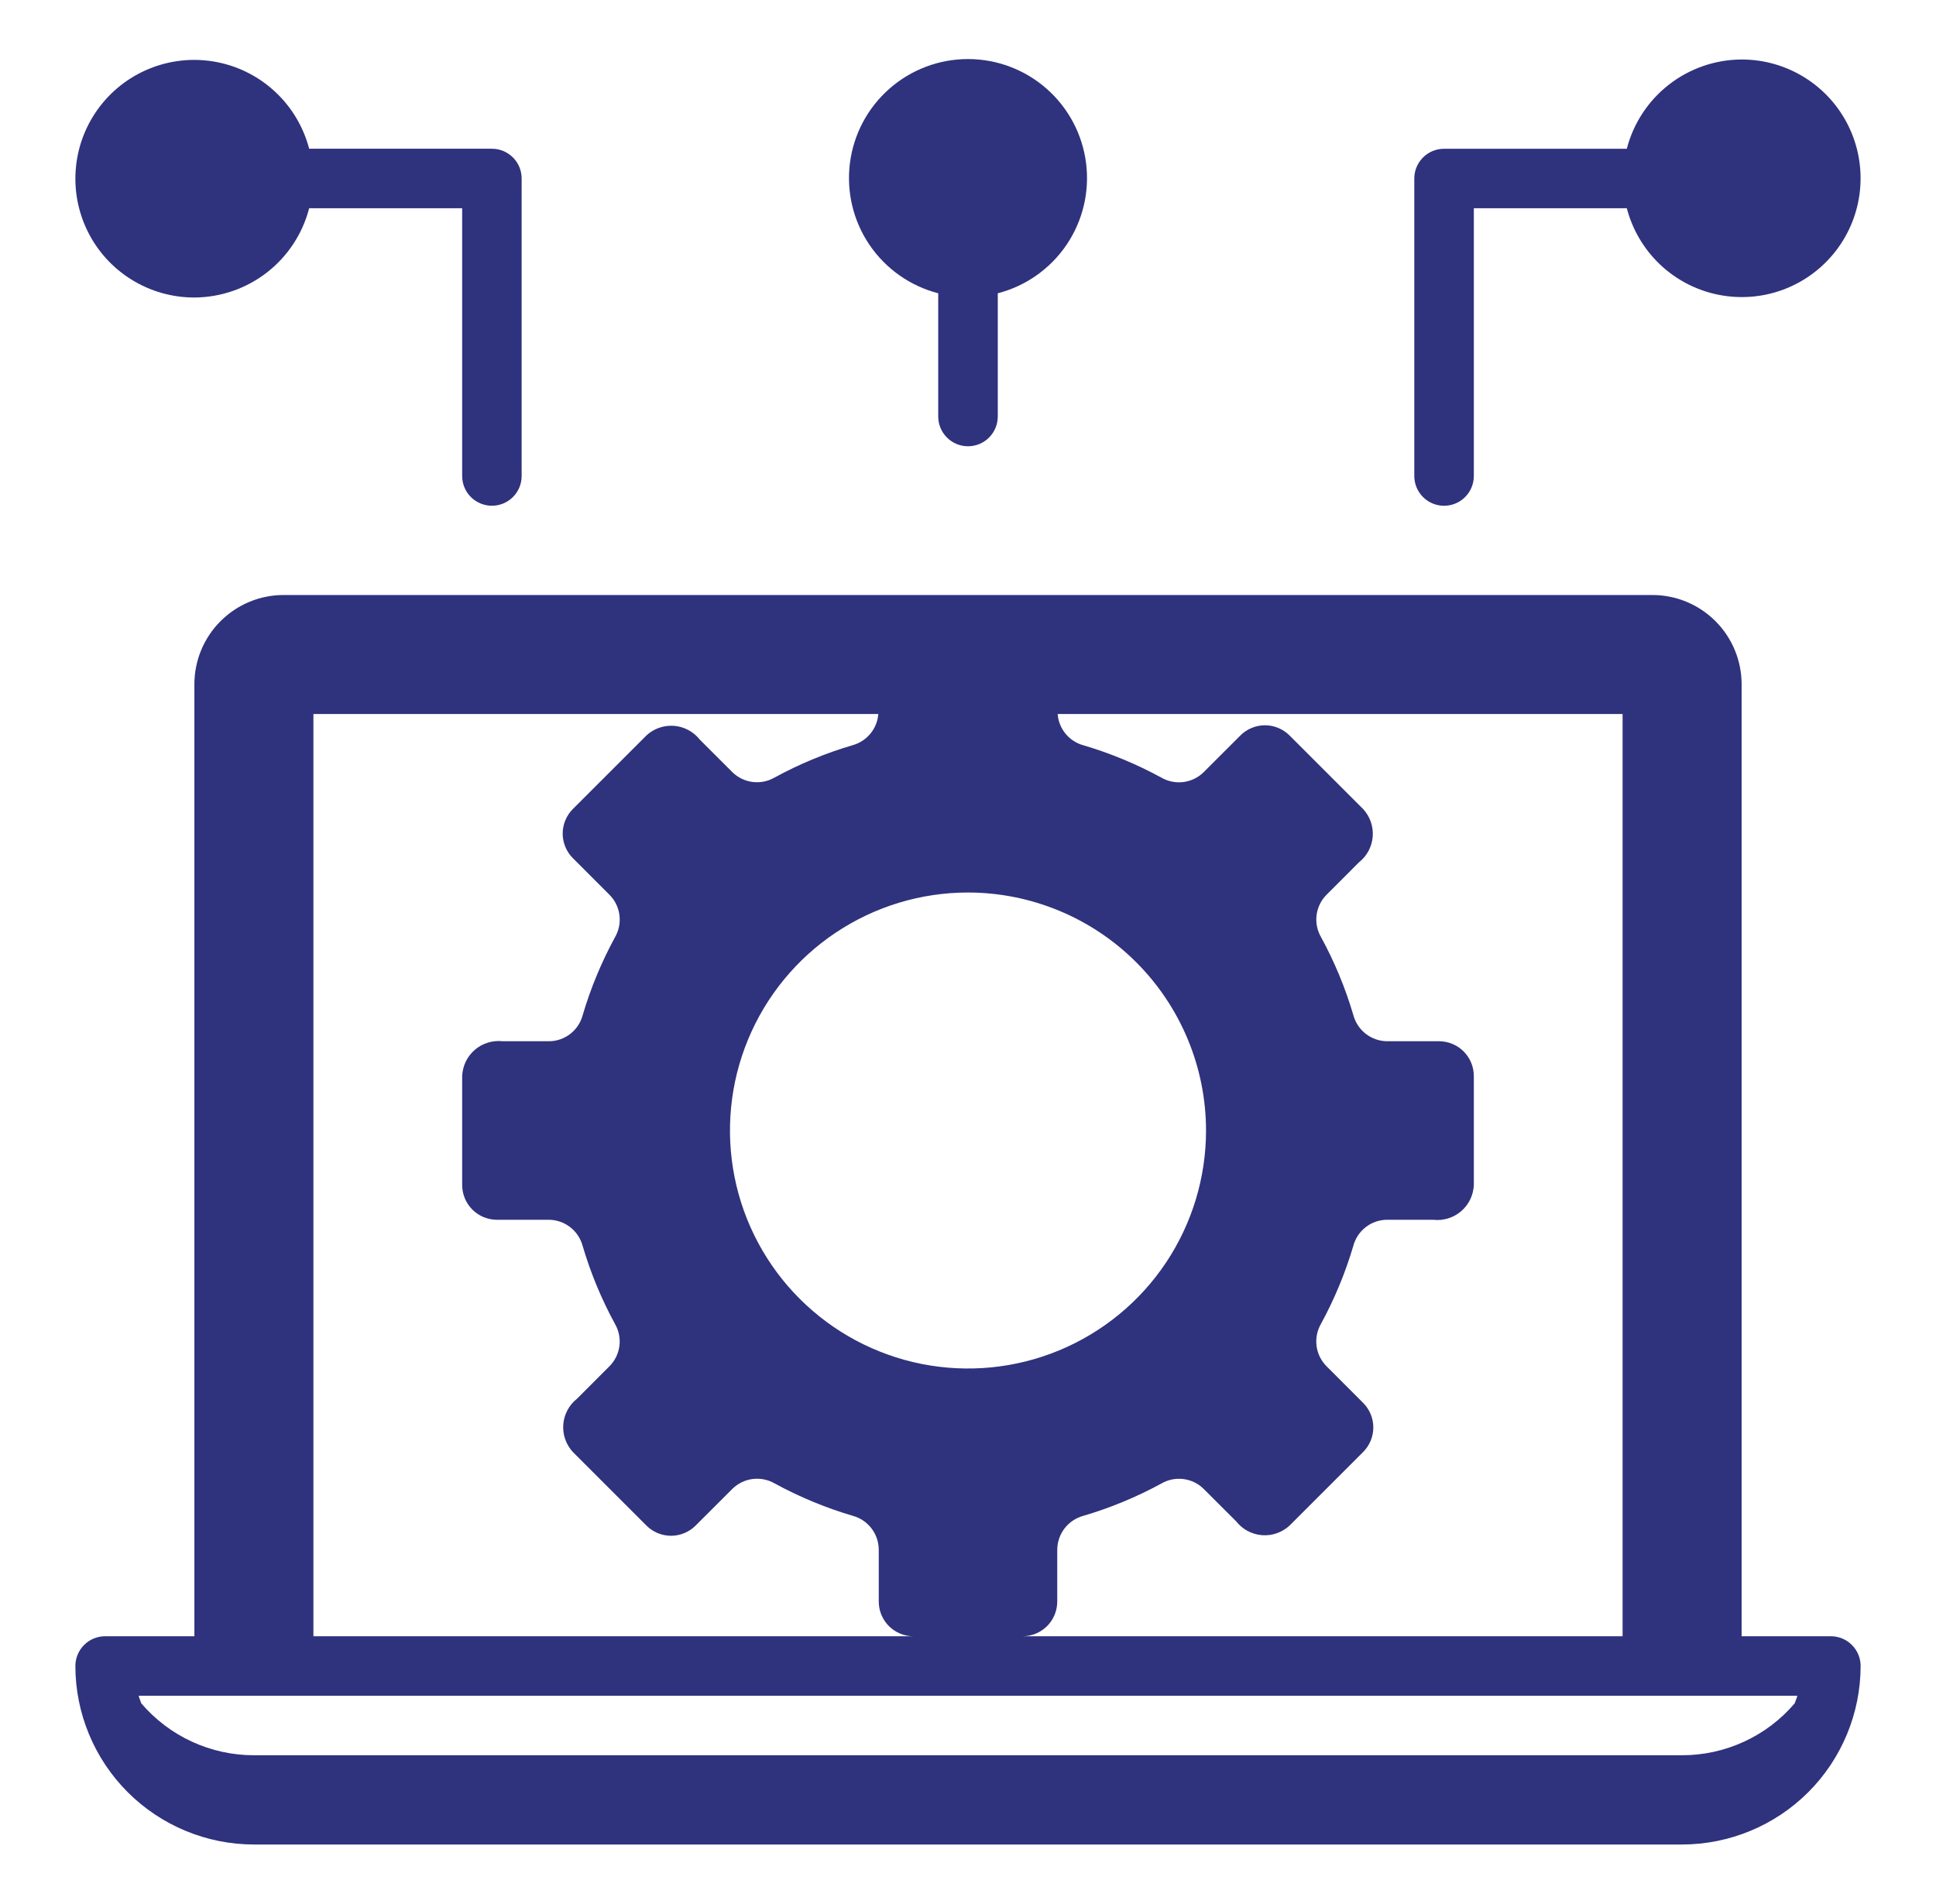
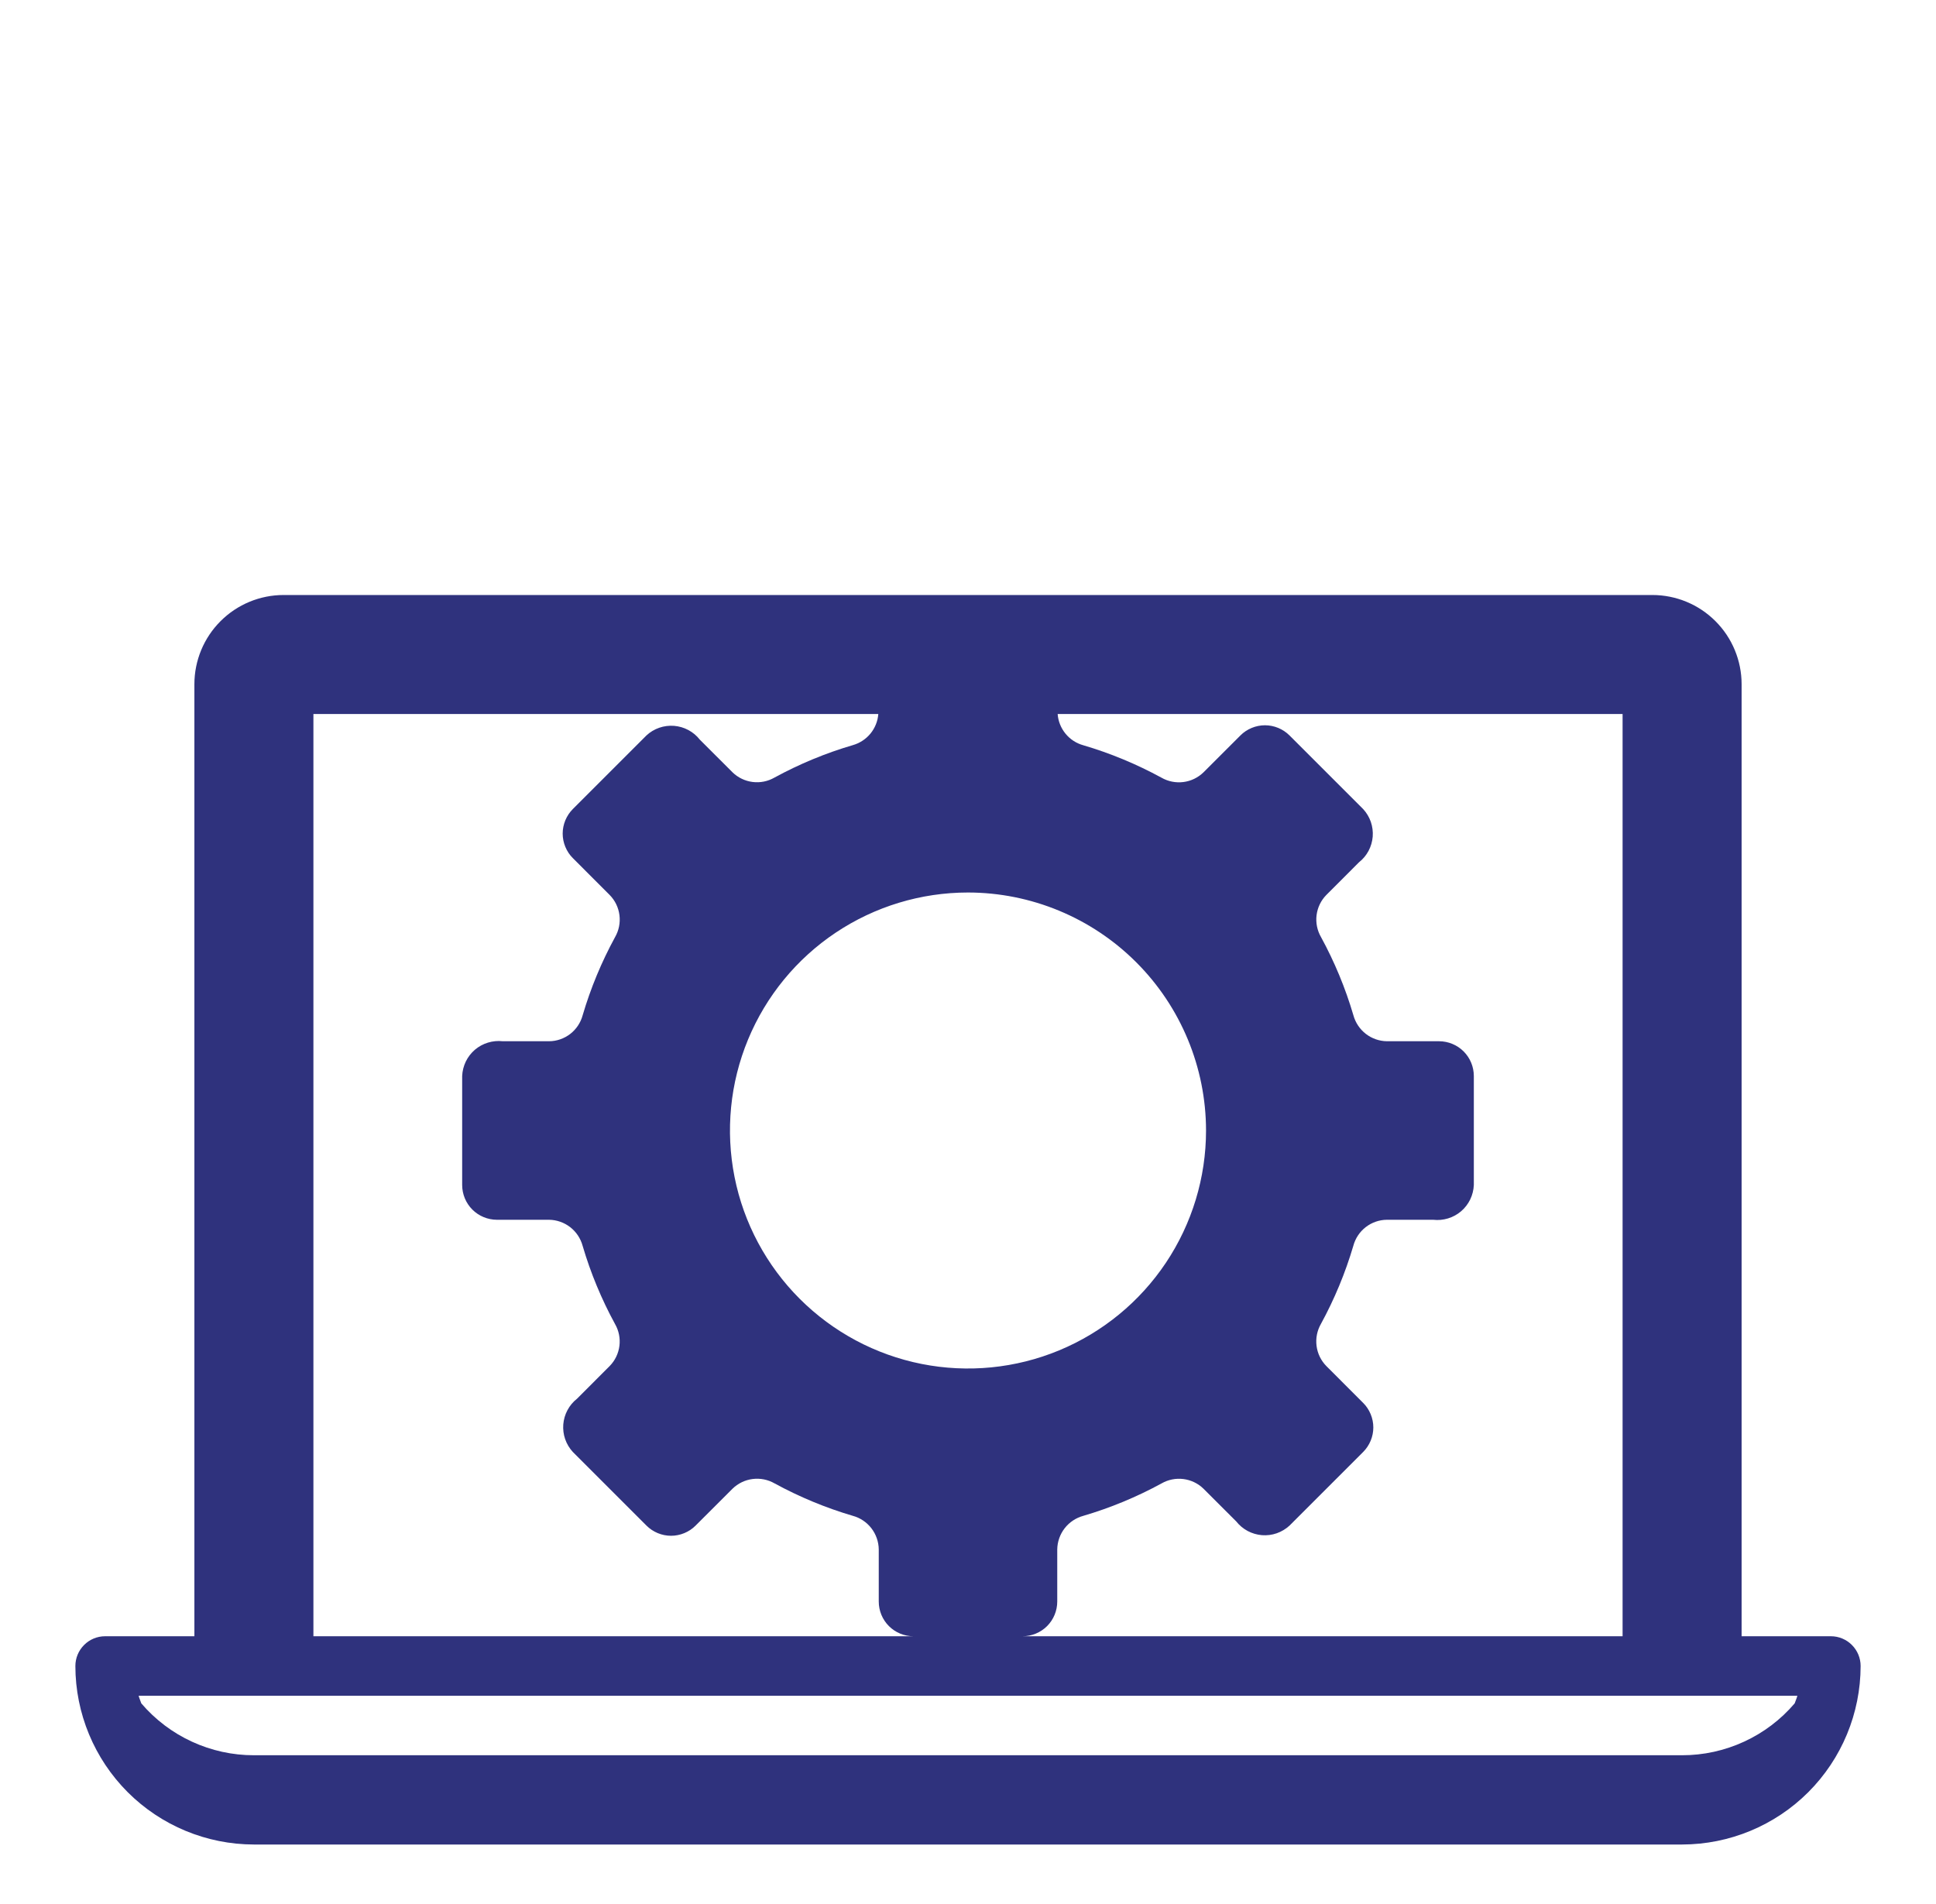
<svg xmlns="http://www.w3.org/2000/svg" width="61" height="60" viewBox="0 0 61 60" fill="none">
  <path d="M57.688 51.562H54.875V21.562C54.875 20.817 54.579 20.101 54.051 19.574C53.524 19.046 52.808 18.75 52.062 18.75H8.938C8.192 18.75 7.476 19.046 6.949 19.574C6.421 20.101 6.125 20.817 6.125 21.562V51.562H3.312C3.064 51.562 2.825 51.661 2.65 51.837C2.474 52.013 2.375 52.251 2.375 52.5C2.376 53.991 2.97 55.421 4.024 56.476C5.079 57.53 6.509 58.123 8 58.125H53C54.491 58.123 55.921 57.53 56.976 56.476C58.03 55.421 58.623 53.991 58.625 52.5C58.625 52.251 58.526 52.013 58.35 51.837C58.175 51.661 57.936 51.562 57.688 51.562ZM51.125 22.5V51.562H32.218C32.508 51.562 32.787 51.447 32.992 51.242C33.197 51.037 33.312 50.758 33.312 50.468V48.825C33.316 48.584 33.398 48.35 33.545 48.16C33.693 47.969 33.899 47.832 34.132 47.768C34.987 47.517 35.814 47.174 36.597 46.747C36.805 46.627 37.047 46.578 37.286 46.608C37.525 46.638 37.748 46.745 37.92 46.913L38.952 47.944C39.05 48.068 39.172 48.17 39.312 48.245C39.451 48.319 39.605 48.364 39.762 48.377C39.92 48.389 40.079 48.369 40.228 48.317C40.377 48.265 40.514 48.182 40.631 48.075L42.95 45.756C43.052 45.654 43.132 45.533 43.187 45.401C43.242 45.268 43.271 45.126 43.271 44.982C43.271 44.838 43.242 44.696 43.187 44.563C43.132 44.43 43.052 44.309 42.95 44.208L41.788 43.045C41.62 42.873 41.512 42.65 41.482 42.41C41.452 42.171 41.5 41.929 41.62 41.72C42.047 40.937 42.39 40.111 42.642 39.255C42.705 39.022 42.842 38.817 43.032 38.669C43.223 38.522 43.456 38.44 43.697 38.438H45.158C45.315 38.456 45.474 38.441 45.625 38.395C45.776 38.349 45.916 38.273 46.037 38.17C46.157 38.067 46.254 37.941 46.323 37.799C46.392 37.656 46.431 37.501 46.438 37.343V33.907C46.437 33.617 46.322 33.338 46.117 33.133C45.912 32.928 45.633 32.813 45.343 32.812H43.7C43.459 32.809 43.225 32.727 43.035 32.58C42.844 32.432 42.707 32.226 42.643 31.993C42.392 31.137 42.049 30.311 41.622 29.528C41.502 29.32 41.453 29.078 41.483 28.839C41.513 28.6 41.62 28.377 41.788 28.205L42.819 27.173C42.943 27.076 43.045 26.953 43.12 26.814C43.194 26.674 43.239 26.521 43.252 26.363C43.264 26.206 43.243 26.047 43.192 25.898C43.14 25.748 43.057 25.611 42.95 25.495L40.631 23.176C40.529 23.074 40.408 22.994 40.276 22.939C40.143 22.884 40.001 22.855 39.857 22.855C39.713 22.855 39.571 22.884 39.438 22.939C39.305 22.994 39.184 23.074 39.083 23.176L37.92 24.338C37.748 24.506 37.525 24.614 37.285 24.644C37.046 24.674 36.804 24.626 36.595 24.506C35.812 24.079 34.986 23.736 34.13 23.484C33.911 23.423 33.716 23.296 33.572 23.119C33.428 22.943 33.341 22.727 33.325 22.5H51.125ZM38 35.625C38 37.108 37.56 38.558 36.736 39.792C35.912 41.025 34.741 41.986 33.37 42.554C32 43.122 30.492 43.27 29.037 42.981C27.582 42.691 26.246 41.977 25.197 40.928C24.148 39.879 23.433 38.543 23.144 37.088C22.855 35.633 23.003 34.125 23.571 32.755C24.139 31.384 25.1 30.213 26.333 29.389C27.567 28.565 29.017 28.125 30.5 28.125C32.488 28.127 34.395 28.918 35.801 30.324C37.207 31.73 37.998 33.637 38 35.625ZM9.875 22.5H27.674C27.657 22.727 27.57 22.942 27.426 23.118C27.282 23.293 27.087 23.42 26.868 23.482C26.012 23.733 25.186 24.076 24.403 24.503C24.195 24.623 23.953 24.672 23.714 24.642C23.475 24.612 23.252 24.505 23.08 24.337L22.048 23.306C21.951 23.182 21.828 23.079 21.688 23.005C21.549 22.93 21.395 22.886 21.238 22.873C21.08 22.861 20.921 22.881 20.772 22.933C20.622 22.985 20.485 23.067 20.369 23.175L18.05 25.494C17.948 25.596 17.868 25.717 17.813 25.849C17.758 25.982 17.729 26.125 17.729 26.268C17.729 26.412 17.758 26.554 17.813 26.687C17.868 26.82 17.948 26.941 18.05 27.042L19.212 28.205C19.381 28.378 19.488 28.6 19.518 28.84C19.548 29.079 19.5 29.321 19.38 29.53C18.953 30.313 18.61 31.139 18.358 31.995C18.295 32.228 18.158 32.433 17.968 32.581C17.777 32.728 17.544 32.81 17.303 32.812H15.842C15.685 32.794 15.526 32.809 15.375 32.855C15.224 32.901 15.084 32.977 14.963 33.08C14.843 33.183 14.746 33.309 14.677 33.451C14.608 33.594 14.569 33.749 14.562 33.907V37.343C14.563 37.633 14.678 37.912 14.883 38.117C15.088 38.322 15.367 38.437 15.657 38.438H17.3C17.541 38.441 17.775 38.523 17.965 38.67C18.156 38.818 18.293 39.024 18.357 39.257C18.608 40.112 18.951 40.939 19.378 41.722C19.498 41.93 19.547 42.172 19.517 42.411C19.487 42.65 19.38 42.873 19.212 43.045L18.181 44.077C18.057 44.175 17.954 44.297 17.88 44.437C17.805 44.576 17.761 44.73 17.748 44.887C17.736 45.045 17.756 45.204 17.808 45.353C17.86 45.502 17.942 45.639 18.05 45.756L20.369 48.075C20.471 48.177 20.592 48.257 20.724 48.312C20.857 48.367 21 48.396 21.143 48.396C21.287 48.396 21.429 48.367 21.562 48.312C21.695 48.257 21.816 48.177 21.917 48.075L23.08 46.913C23.253 46.745 23.475 46.637 23.715 46.607C23.954 46.577 24.196 46.625 24.405 46.745C25.188 47.172 26.014 47.515 26.87 47.767C27.103 47.83 27.308 47.968 27.456 48.159C27.603 48.35 27.685 48.584 27.688 48.825V50.468C27.688 50.758 27.803 51.037 28.008 51.242C28.213 51.447 28.491 51.562 28.782 51.562H9.875V22.5ZM56.547 53.677C56.11 54.19 55.566 54.602 54.953 54.884C54.341 55.166 53.674 55.313 53 55.312H8C7.326 55.313 6.659 55.166 6.047 54.884C5.434 54.602 4.89 54.19 4.452 53.677C4.425 53.596 4.39 53.52 4.368 53.438H56.632C56.61 53.52 56.575 53.596 56.547 53.677Z" fill="#2F327D" />
-   <path d="M30.5 14.063C30.749 14.063 30.987 13.964 31.163 13.788C31.339 13.613 31.438 13.374 31.438 13.125V9.242C32.321 9.014 33.091 8.471 33.604 7.716C34.116 6.961 34.335 6.044 34.22 5.139C34.105 4.233 33.664 3.401 32.979 2.798C32.294 2.194 31.413 1.861 30.5 1.861C29.587 1.861 28.706 2.194 28.021 2.798C27.336 3.401 26.895 4.233 26.78 5.139C26.665 6.044 26.884 6.961 27.396 7.716C27.909 8.471 28.679 9.014 29.562 9.242V13.125C29.562 13.374 29.661 13.613 29.837 13.788C30.013 13.964 30.251 14.063 30.5 14.063Z" fill="#2F327D" />
-   <path d="M54.875 1.875C54.046 1.878 53.242 2.156 52.587 2.665C51.933 3.174 51.465 3.885 51.258 4.688H45.5C45.251 4.688 45.013 4.786 44.837 4.962C44.661 5.138 44.562 5.376 44.562 5.625V15C44.562 15.249 44.661 15.487 44.837 15.663C45.013 15.839 45.251 15.938 45.5 15.938C45.749 15.938 45.987 15.839 46.163 15.663C46.339 15.487 46.438 15.249 46.438 15V6.562H51.258C51.435 7.24 51.798 7.854 52.306 8.336C52.814 8.817 53.447 9.147 54.133 9.286C54.819 9.426 55.53 9.371 56.186 9.127C56.842 8.883 57.417 8.459 57.844 7.905C58.272 7.351 58.536 6.688 58.605 5.991C58.675 5.295 58.548 4.593 58.239 3.965C57.93 3.337 57.451 2.808 56.856 2.439C56.261 2.069 55.575 1.874 54.875 1.875Z" fill="#2F327D" />
-   <path d="M6.124 9.375C6.953 9.371 7.758 9.094 8.412 8.585C9.066 8.076 9.534 7.365 9.741 6.562H14.562V15C14.562 15.248 14.66 15.487 14.836 15.662C15.012 15.838 15.25 15.937 15.499 15.937C15.748 15.937 15.986 15.838 16.162 15.662C16.338 15.487 16.436 15.248 16.436 15V5.625C16.436 5.376 16.338 5.137 16.162 4.962C15.986 4.786 15.748 4.687 15.499 4.687H9.741C9.564 4.01 9.201 3.395 8.693 2.914C8.185 2.432 7.552 2.103 6.866 1.963C6.18 1.823 5.469 1.879 4.813 2.123C4.157 2.367 3.582 2.79 3.155 3.344C2.727 3.899 2.463 4.562 2.394 5.258C2.324 5.955 2.451 6.657 2.76 7.285C3.069 7.913 3.548 8.442 4.143 8.811C4.738 9.18 5.424 9.376 6.124 9.375Z" fill="#2F327D" />
</svg>